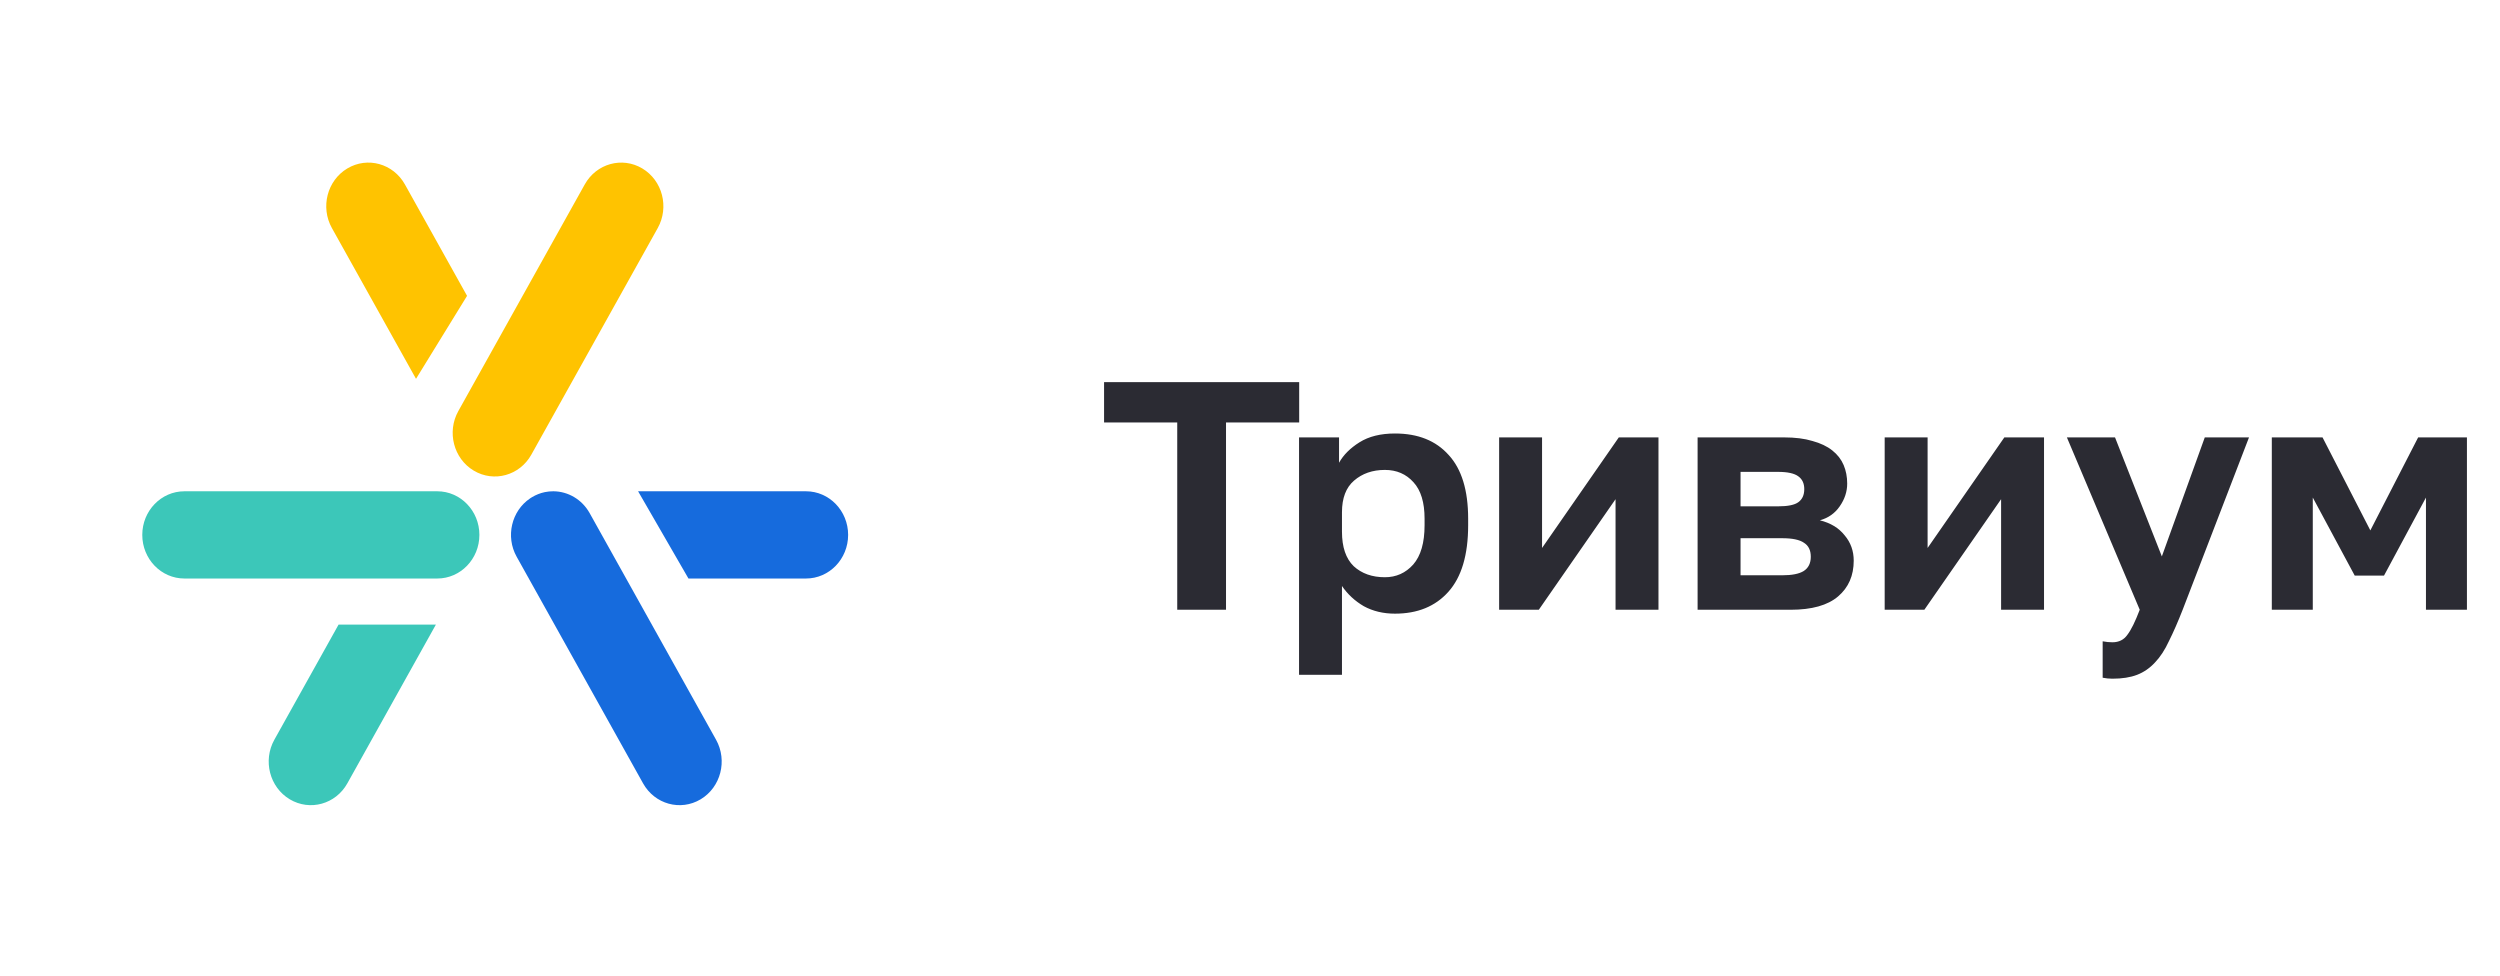
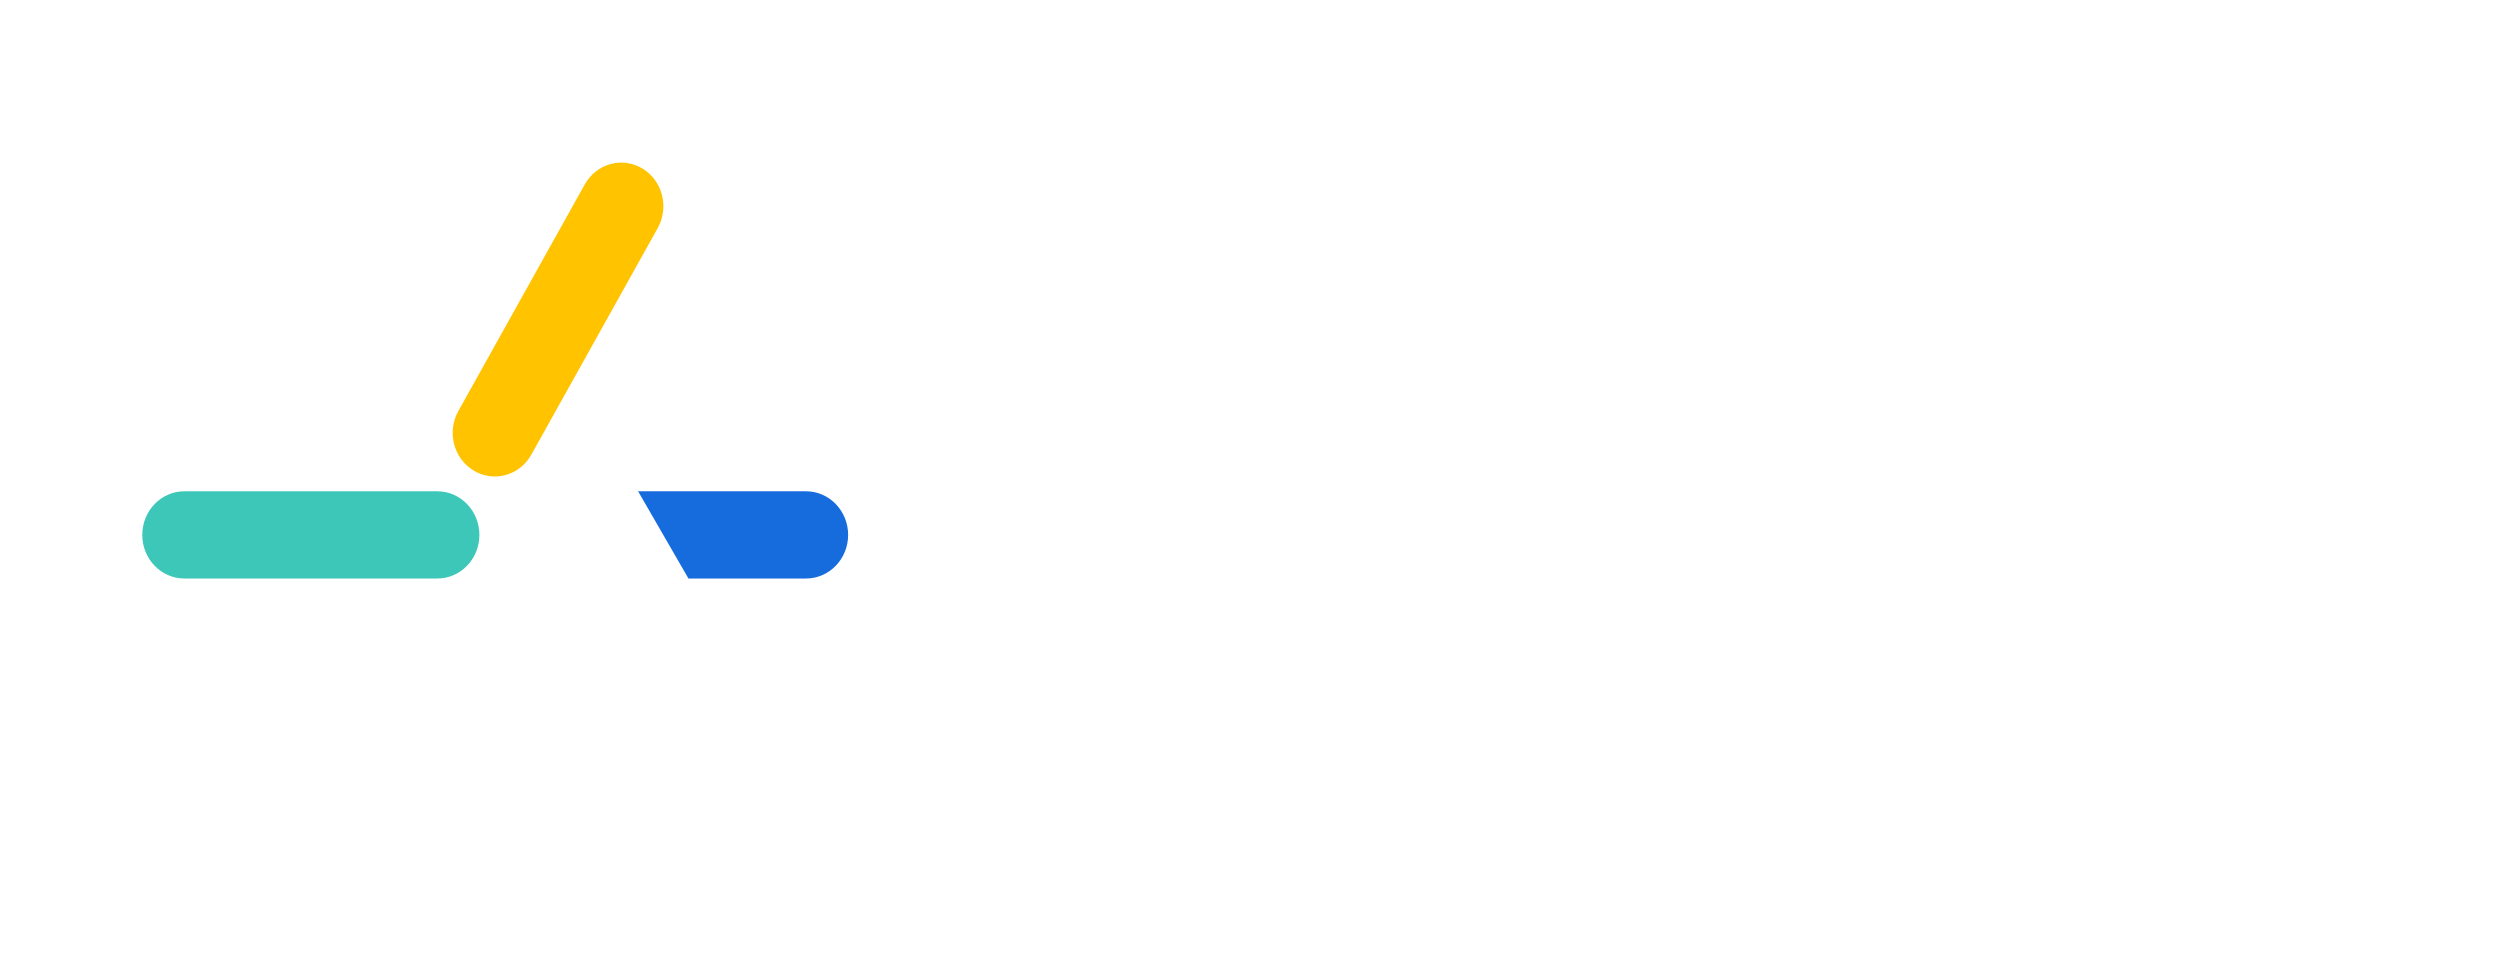
<svg xmlns="http://www.w3.org/2000/svg" width="123" height="48" viewBox="0 0 123 48" fill="none">
  <path d="M7 26.317C7 25.132 7.928 24.171 9.073 24.171H21.513C22.658 24.171 23.586 25.132 23.586 26.317C23.586 27.502 22.658 28.463 21.513 28.463H9.073C7.928 28.463 7 27.502 7 26.317Z" fill="#3CC7B9" />
-   <path d="M16.657 30.732L13.498 36.395C12.926 37.421 13.265 38.734 14.257 39.326C15.249 39.919 16.517 39.567 17.089 38.541L21.445 30.732H16.657Z" fill="#3CC7B9" />
-   <path d="M26.102 24.506L26.082 24.52C25.165 25.137 24.865 26.398 25.419 27.39L31.639 38.541C32.211 39.567 33.479 39.919 34.471 39.326C35.462 38.734 35.802 37.421 35.23 36.395L29.01 25.244C28.63 24.564 27.944 24.18 27.236 24.171L27.215 24.171C27.082 24.171 26.948 24.184 26.815 24.211L26.787 24.217C26.578 24.262 26.372 24.343 26.178 24.459C26.152 24.474 26.127 24.49 26.102 24.506Z" fill="#166BDD" />
  <path d="M33.872 28.463H39.655C40.8 28.463 41.728 27.502 41.728 26.317C41.728 25.132 40.8 24.171 39.655 24.171H31.394L33.872 28.463Z" fill="#166BDD" />
-   <path d="M20.468 18.638L22.979 14.556L19.921 9.073C19.348 8.047 18.08 7.695 17.088 8.288C16.097 8.88 15.757 10.193 16.329 11.219L20.468 18.638Z" fill="#FFC300" />
  <path d="M31.602 8.288C30.61 7.696 29.342 8.047 28.77 9.074L22.55 20.224C21.977 21.25 22.317 22.563 23.309 23.155C24.301 23.748 25.569 23.396 26.141 22.37L32.361 11.22C32.933 10.193 32.594 8.881 31.602 8.288Z" fill="#FFC300" />
-   <path d="M57.92 20.784H54.32V18.8H63.92V20.784H60.32V30H57.92V20.784ZM63.913 21.52H65.881V22.768C66.094 22.384 66.43 22.048 66.889 21.76C67.348 21.472 67.929 21.328 68.633 21.328C69.764 21.328 70.644 21.68 71.273 22.384C71.913 23.077 72.233 24.123 72.233 25.52V25.84C72.233 27.301 71.908 28.395 71.257 29.12C70.617 29.835 69.743 30.192 68.633 30.192C68.057 30.192 67.545 30.069 67.097 29.824C66.66 29.568 66.302 29.237 66.025 28.832V33.2H63.913V21.52ZM68.137 28.4C68.692 28.4 69.156 28.192 69.529 27.776C69.903 27.349 70.089 26.704 70.089 25.84V25.52C70.089 24.72 69.908 24.123 69.545 23.728C69.183 23.323 68.713 23.12 68.137 23.12C67.529 23.12 67.022 23.296 66.617 23.648C66.222 23.989 66.025 24.507 66.025 25.2V26.16C66.025 26.917 66.217 27.483 66.601 27.856C66.996 28.219 67.508 28.4 68.137 28.4ZM73.757 21.52H75.869V26.96L79.645 21.52H81.597V30H79.485V24.56L75.709 30H73.757V21.52ZM83.522 21.52H87.778C88.323 21.52 88.787 21.579 89.171 21.696C89.565 21.803 89.891 21.957 90.147 22.16C90.403 22.363 90.589 22.603 90.707 22.88C90.824 23.157 90.882 23.461 90.882 23.792C90.882 24.187 90.76 24.56 90.514 24.912C90.28 25.253 89.954 25.483 89.538 25.6C90.061 25.728 90.466 25.973 90.754 26.336C91.053 26.688 91.203 27.104 91.203 27.584C91.203 28.32 90.947 28.907 90.434 29.344C89.922 29.781 89.144 30 88.099 30H83.522V21.52ZM87.683 28.304C88.162 28.304 88.514 28.235 88.739 28.096C88.973 27.947 89.091 27.712 89.091 27.392C89.091 27.072 88.978 26.843 88.754 26.704C88.541 26.555 88.184 26.48 87.683 26.48H85.635V28.304H87.683ZM87.475 24.912C87.965 24.912 88.301 24.843 88.483 24.704C88.674 24.565 88.77 24.352 88.77 24.064C88.77 23.787 88.674 23.579 88.483 23.44C88.29 23.291 87.954 23.216 87.475 23.216H85.635V24.912H87.475ZM92.726 21.52H94.838V26.96L98.614 21.52H100.566V30H98.454V24.56L94.678 30H92.726V21.52ZM103.931 33.392C103.771 33.392 103.611 33.376 103.451 33.344V31.552C103.611 31.584 103.771 31.6 103.931 31.6C104.251 31.6 104.497 31.477 104.667 31.232C104.849 30.997 105.051 30.587 105.275 30L101.691 21.52H104.059L106.363 27.376L108.475 21.52H110.651L107.387 30C107.153 30.597 106.929 31.109 106.715 31.536C106.513 31.973 106.283 32.325 106.027 32.592C105.771 32.869 105.478 33.072 105.147 33.2C104.817 33.328 104.411 33.392 103.931 33.392ZM111.773 21.52H114.269L116.621 26.096L118.973 21.52H121.373V30H119.357V24.48L117.293 28.32H115.853L113.789 24.48V30H111.773V21.52Z" fill="#2B2B33" />
</svg>